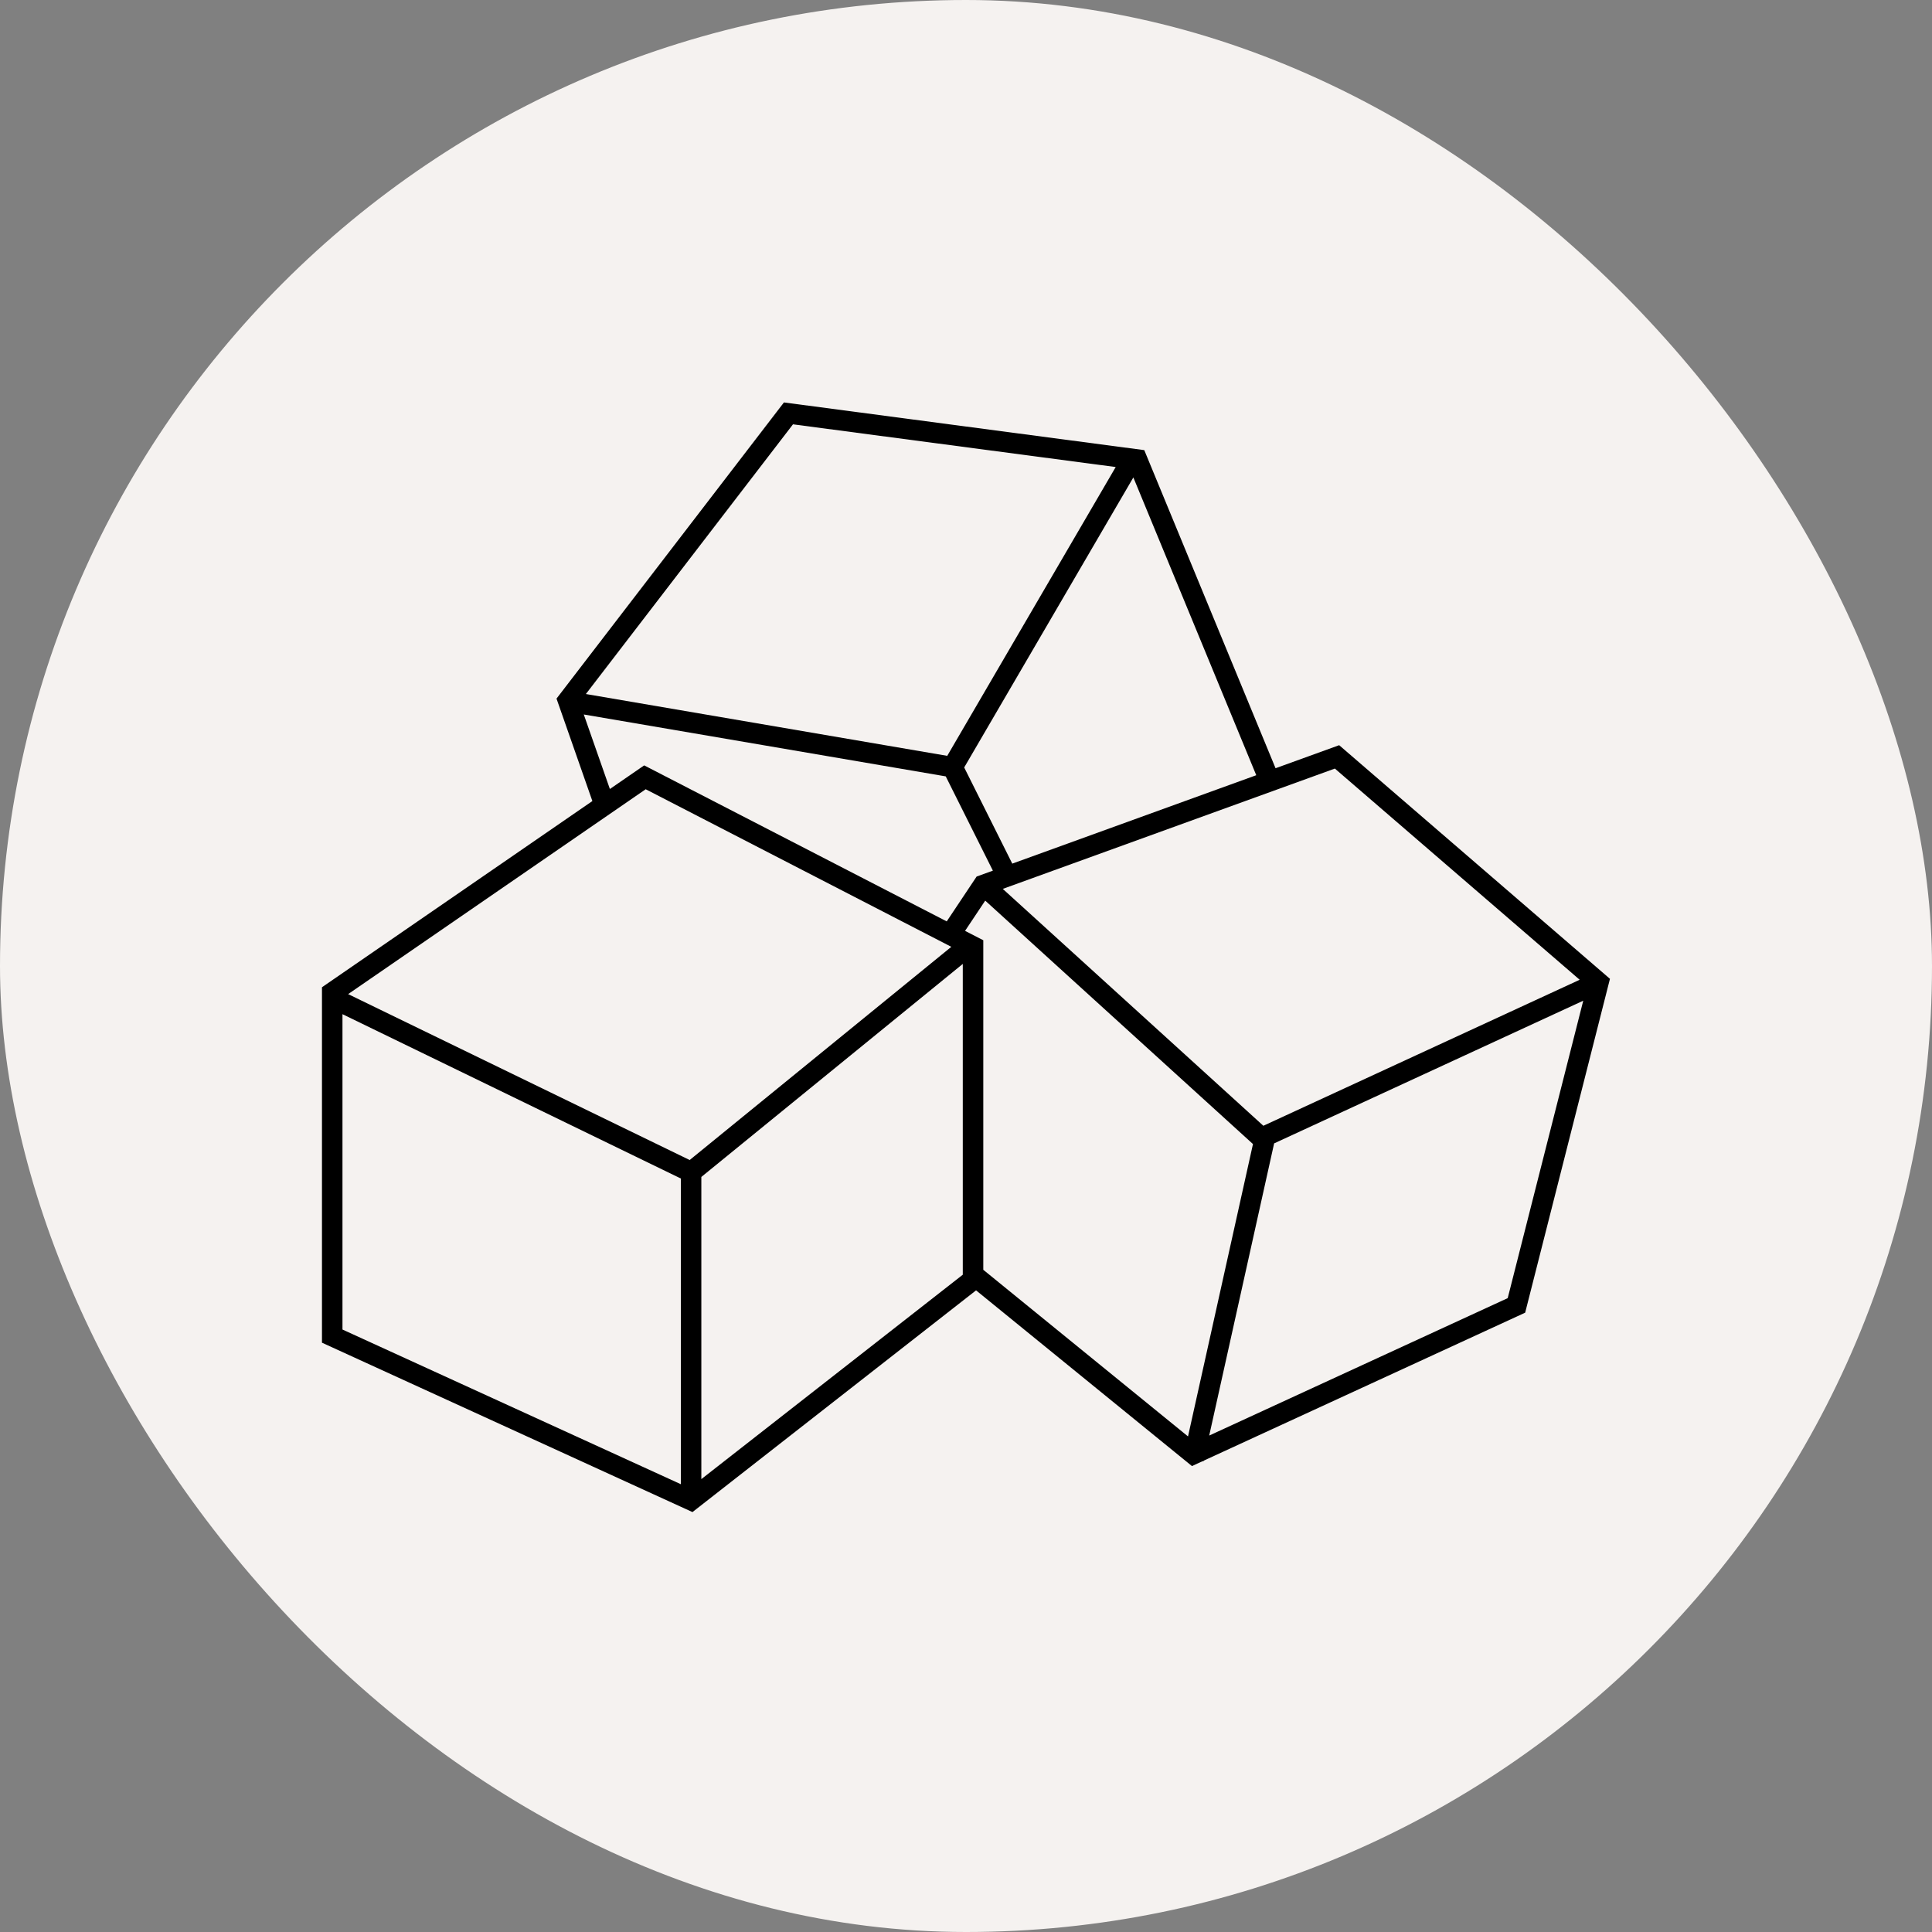
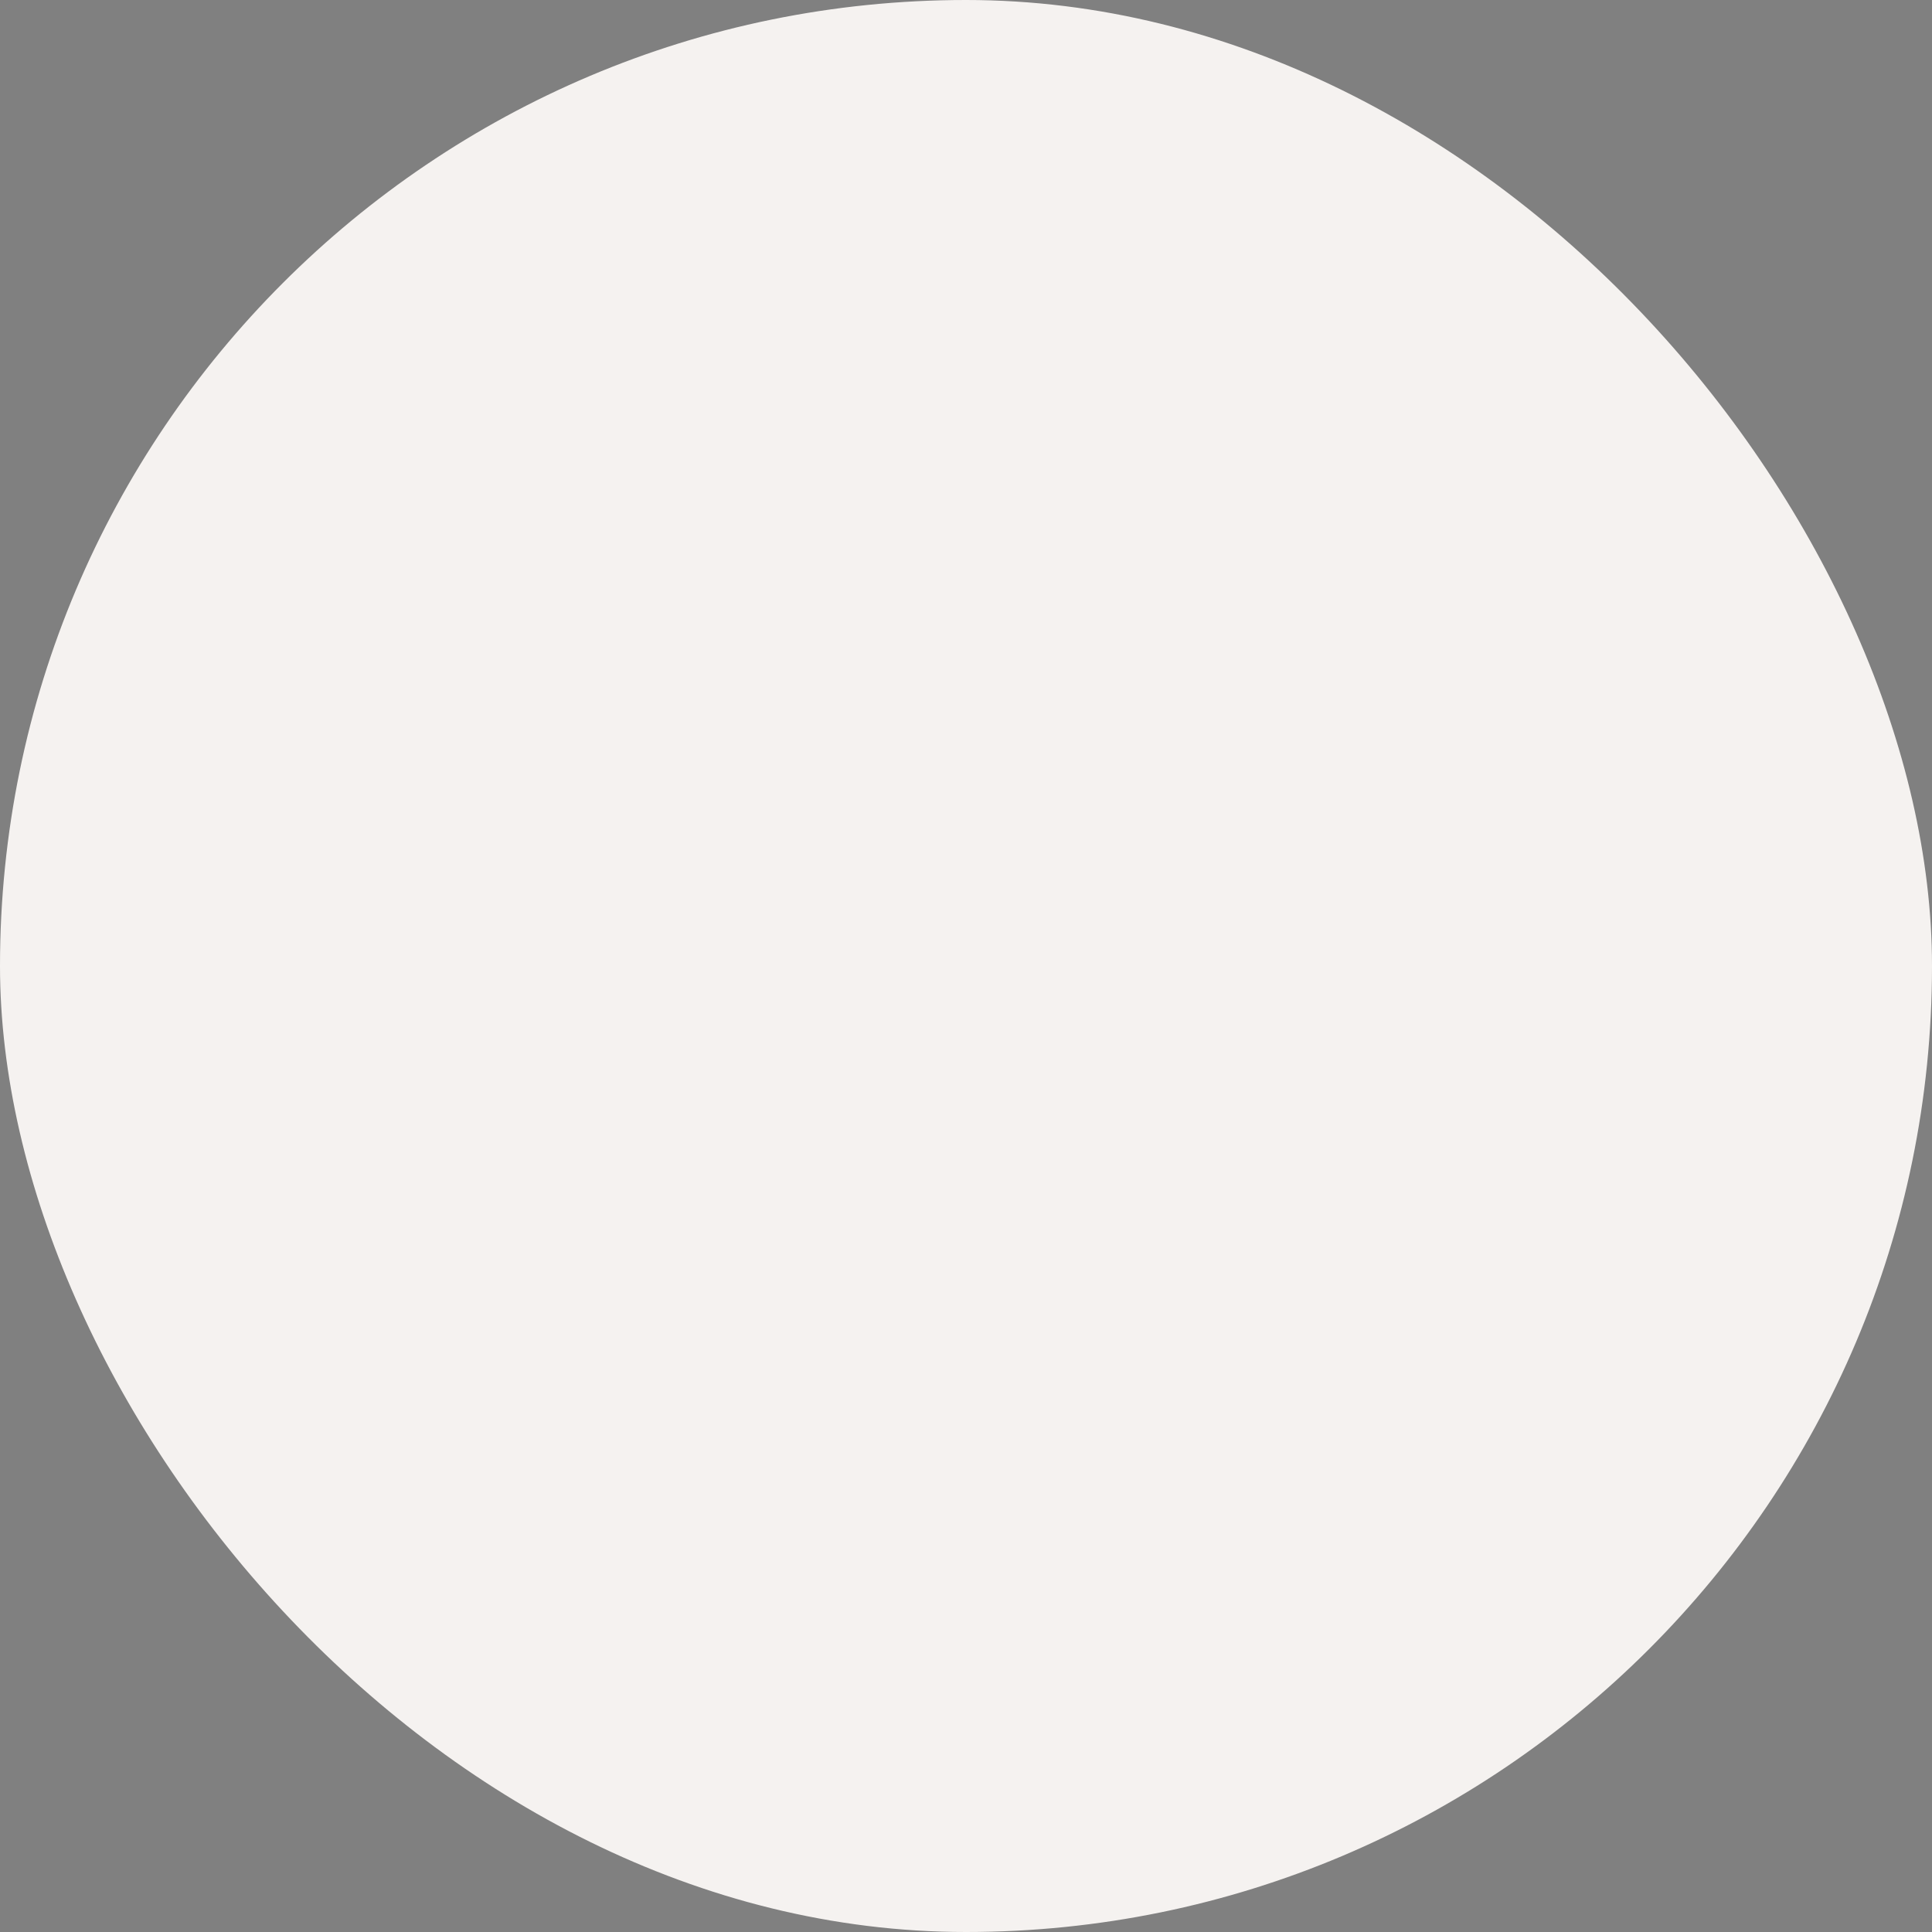
<svg xmlns="http://www.w3.org/2000/svg" width="80" height="80" viewBox="0 0 80 80" fill="none">
  <rect x="0" y="0" width="80" height="80" fill="#808080" stroke="none" />
  <rect width="80" height="80" rx="40" fill="#F5F2F0" />
-   <path fill-rule="evenodd" clip-rule="evenodd" d="M47.382 18.639L32.461 16.664L23.044 28.928L24.529 33.17L13.332 40.88V55.598L28.674 62.612L40.417 53.431L49.356 60.707L49.795 60.505L49.833 60.513L49.84 60.484L63.154 54.355L66.665 40.531L55.452 30.857L52.818 31.811L47.382 18.639ZM40.716 52.579L49.193 59.479L51.883 47.373L40.796 37.293L39.961 38.545L40.716 38.934V52.579ZM39.202 38.153L40.44 36.296L41.113 36.052L39.161 32.148L24.173 29.585L25.254 32.671L26.674 31.693L39.202 38.153ZM52.019 32.1L41.916 35.761L39.925 31.779L46.93 19.77L52.019 32.1ZM52.313 46.616L41.523 36.807L55.274 31.825L65.411 40.57L52.313 46.616ZM52.759 47.345L65.559 41.437L62.431 53.753L50.071 59.443L52.759 47.345ZM46.199 19.339L32.836 17.57L24.26 28.738L39.223 31.298L46.199 19.339ZM29.041 61.247V48.735L39.867 39.914V52.783L29.041 61.247ZM28.192 61.458L14.181 55.053V41.995L28.192 48.8V61.458ZM14.416 41.164L28.558 48.034L39.392 39.206L26.737 32.681L14.416 41.164Z" fill="black" />
</svg>